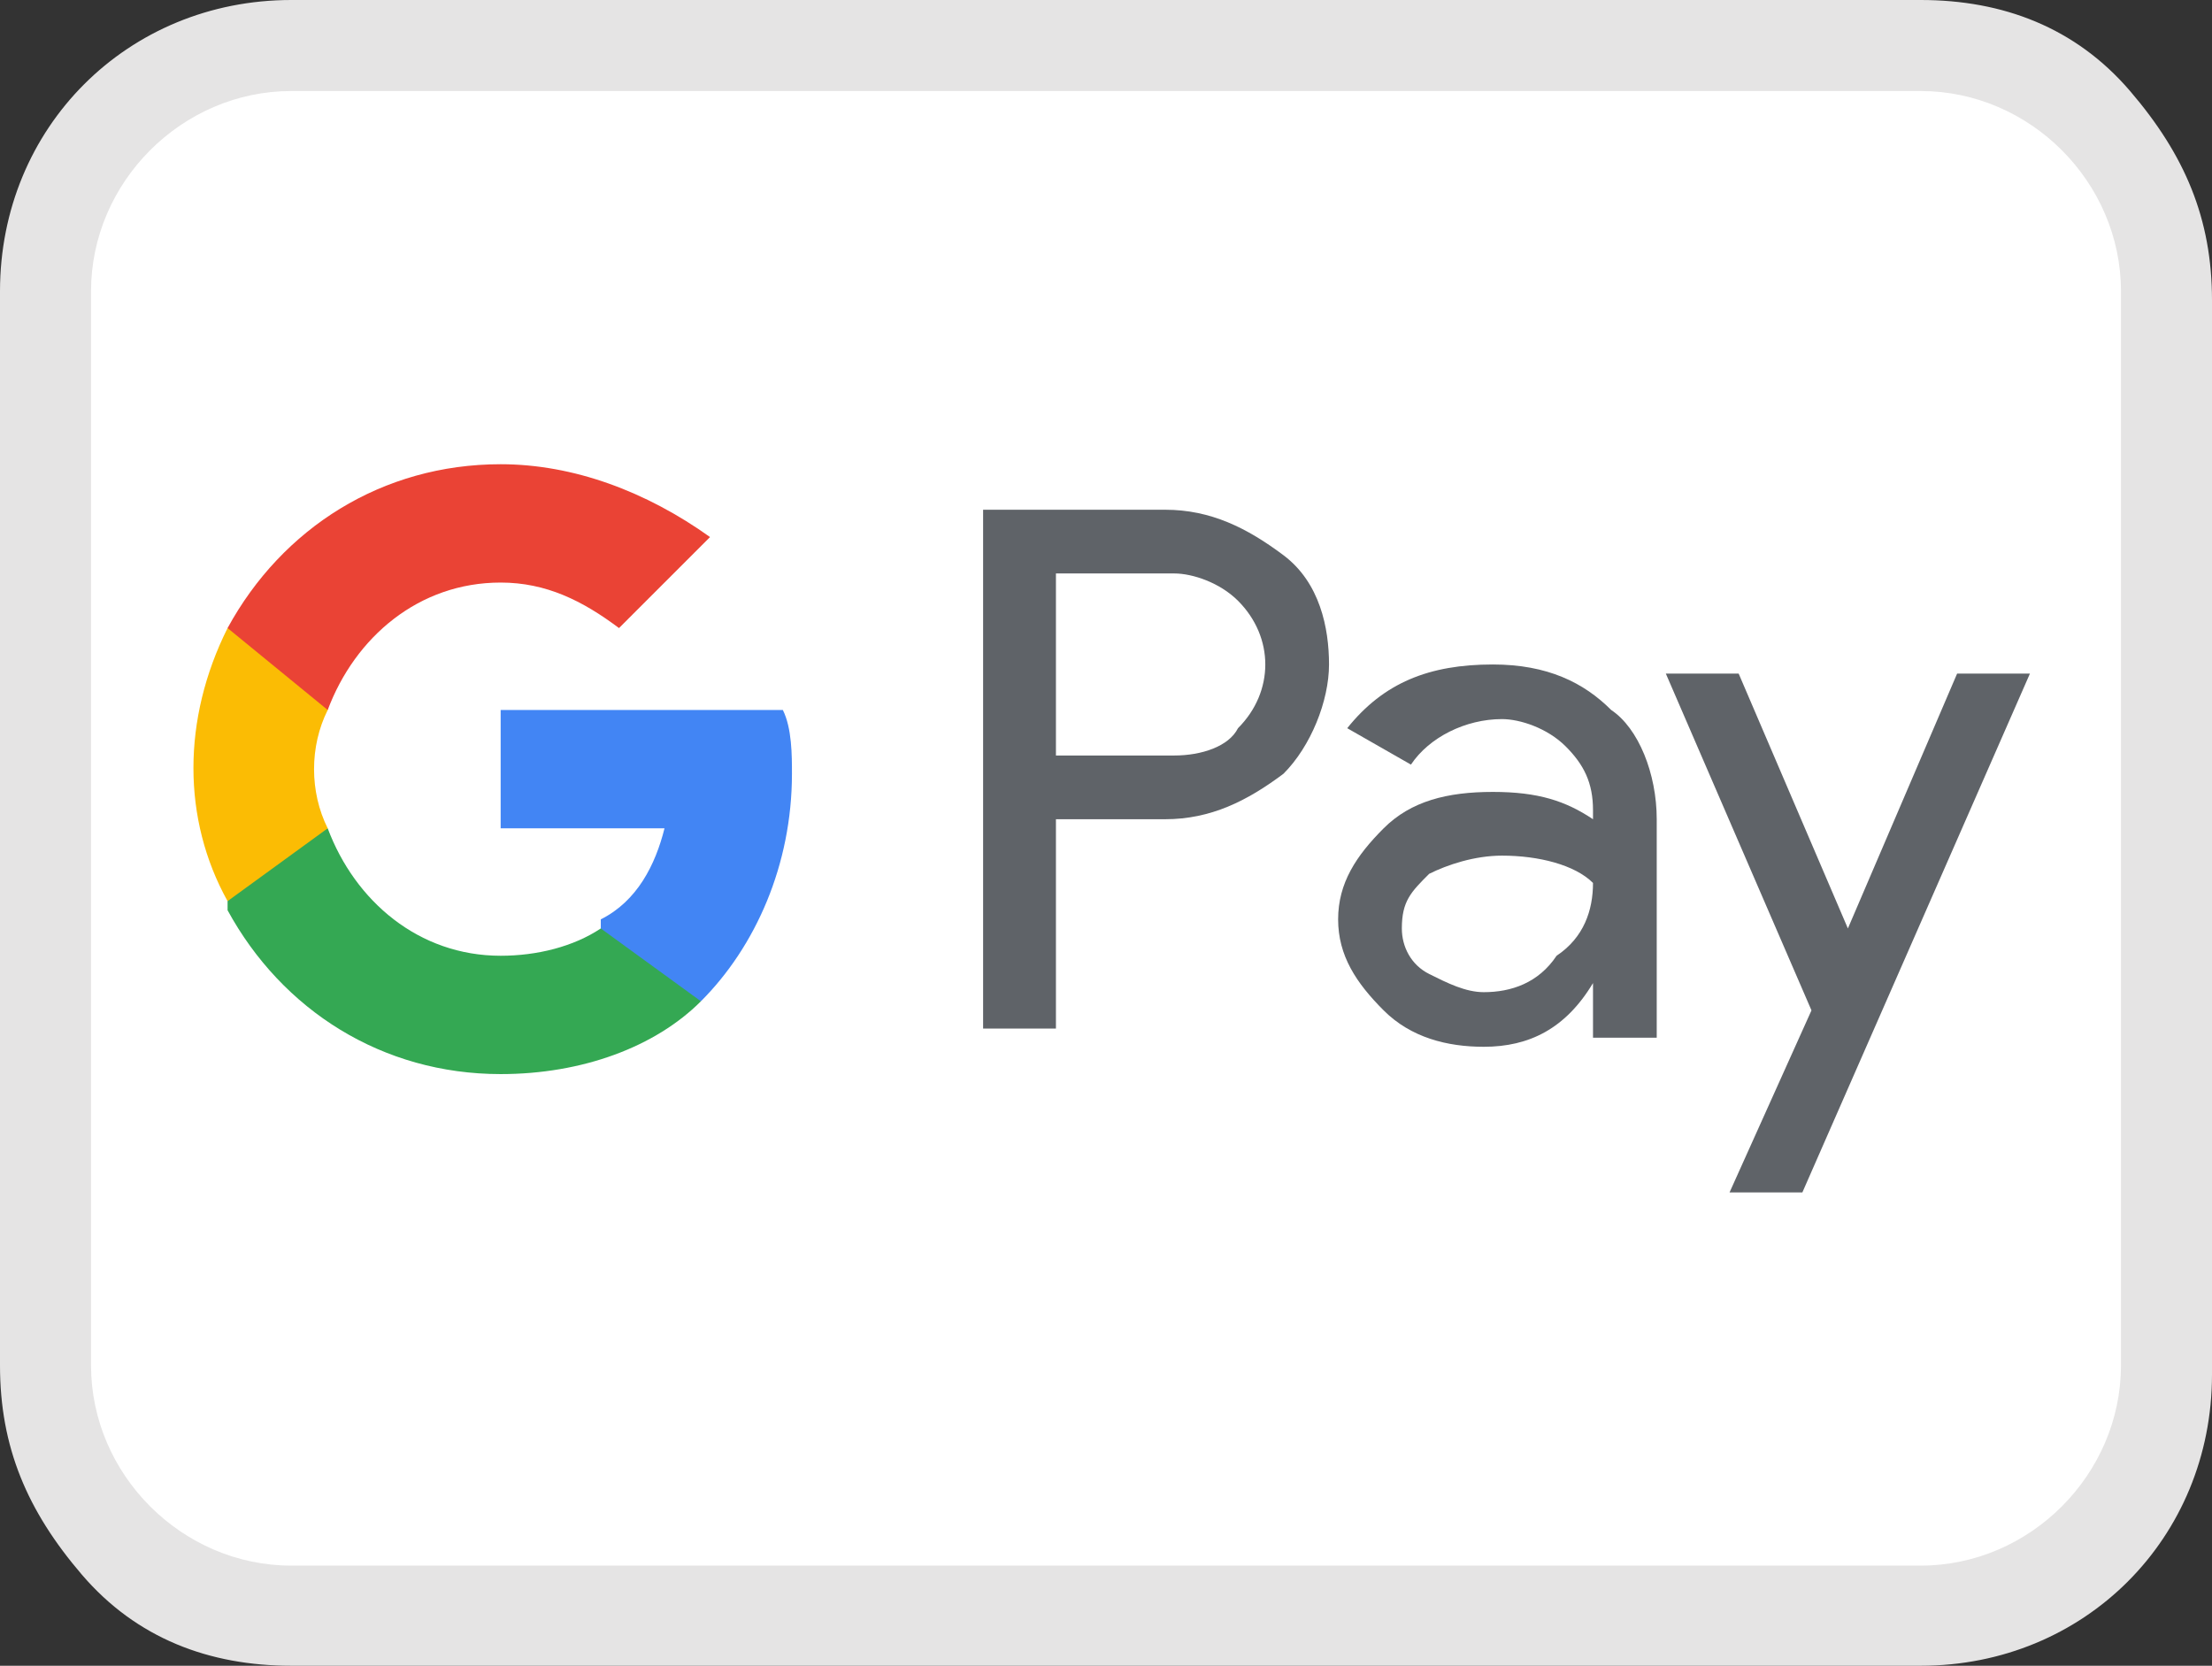
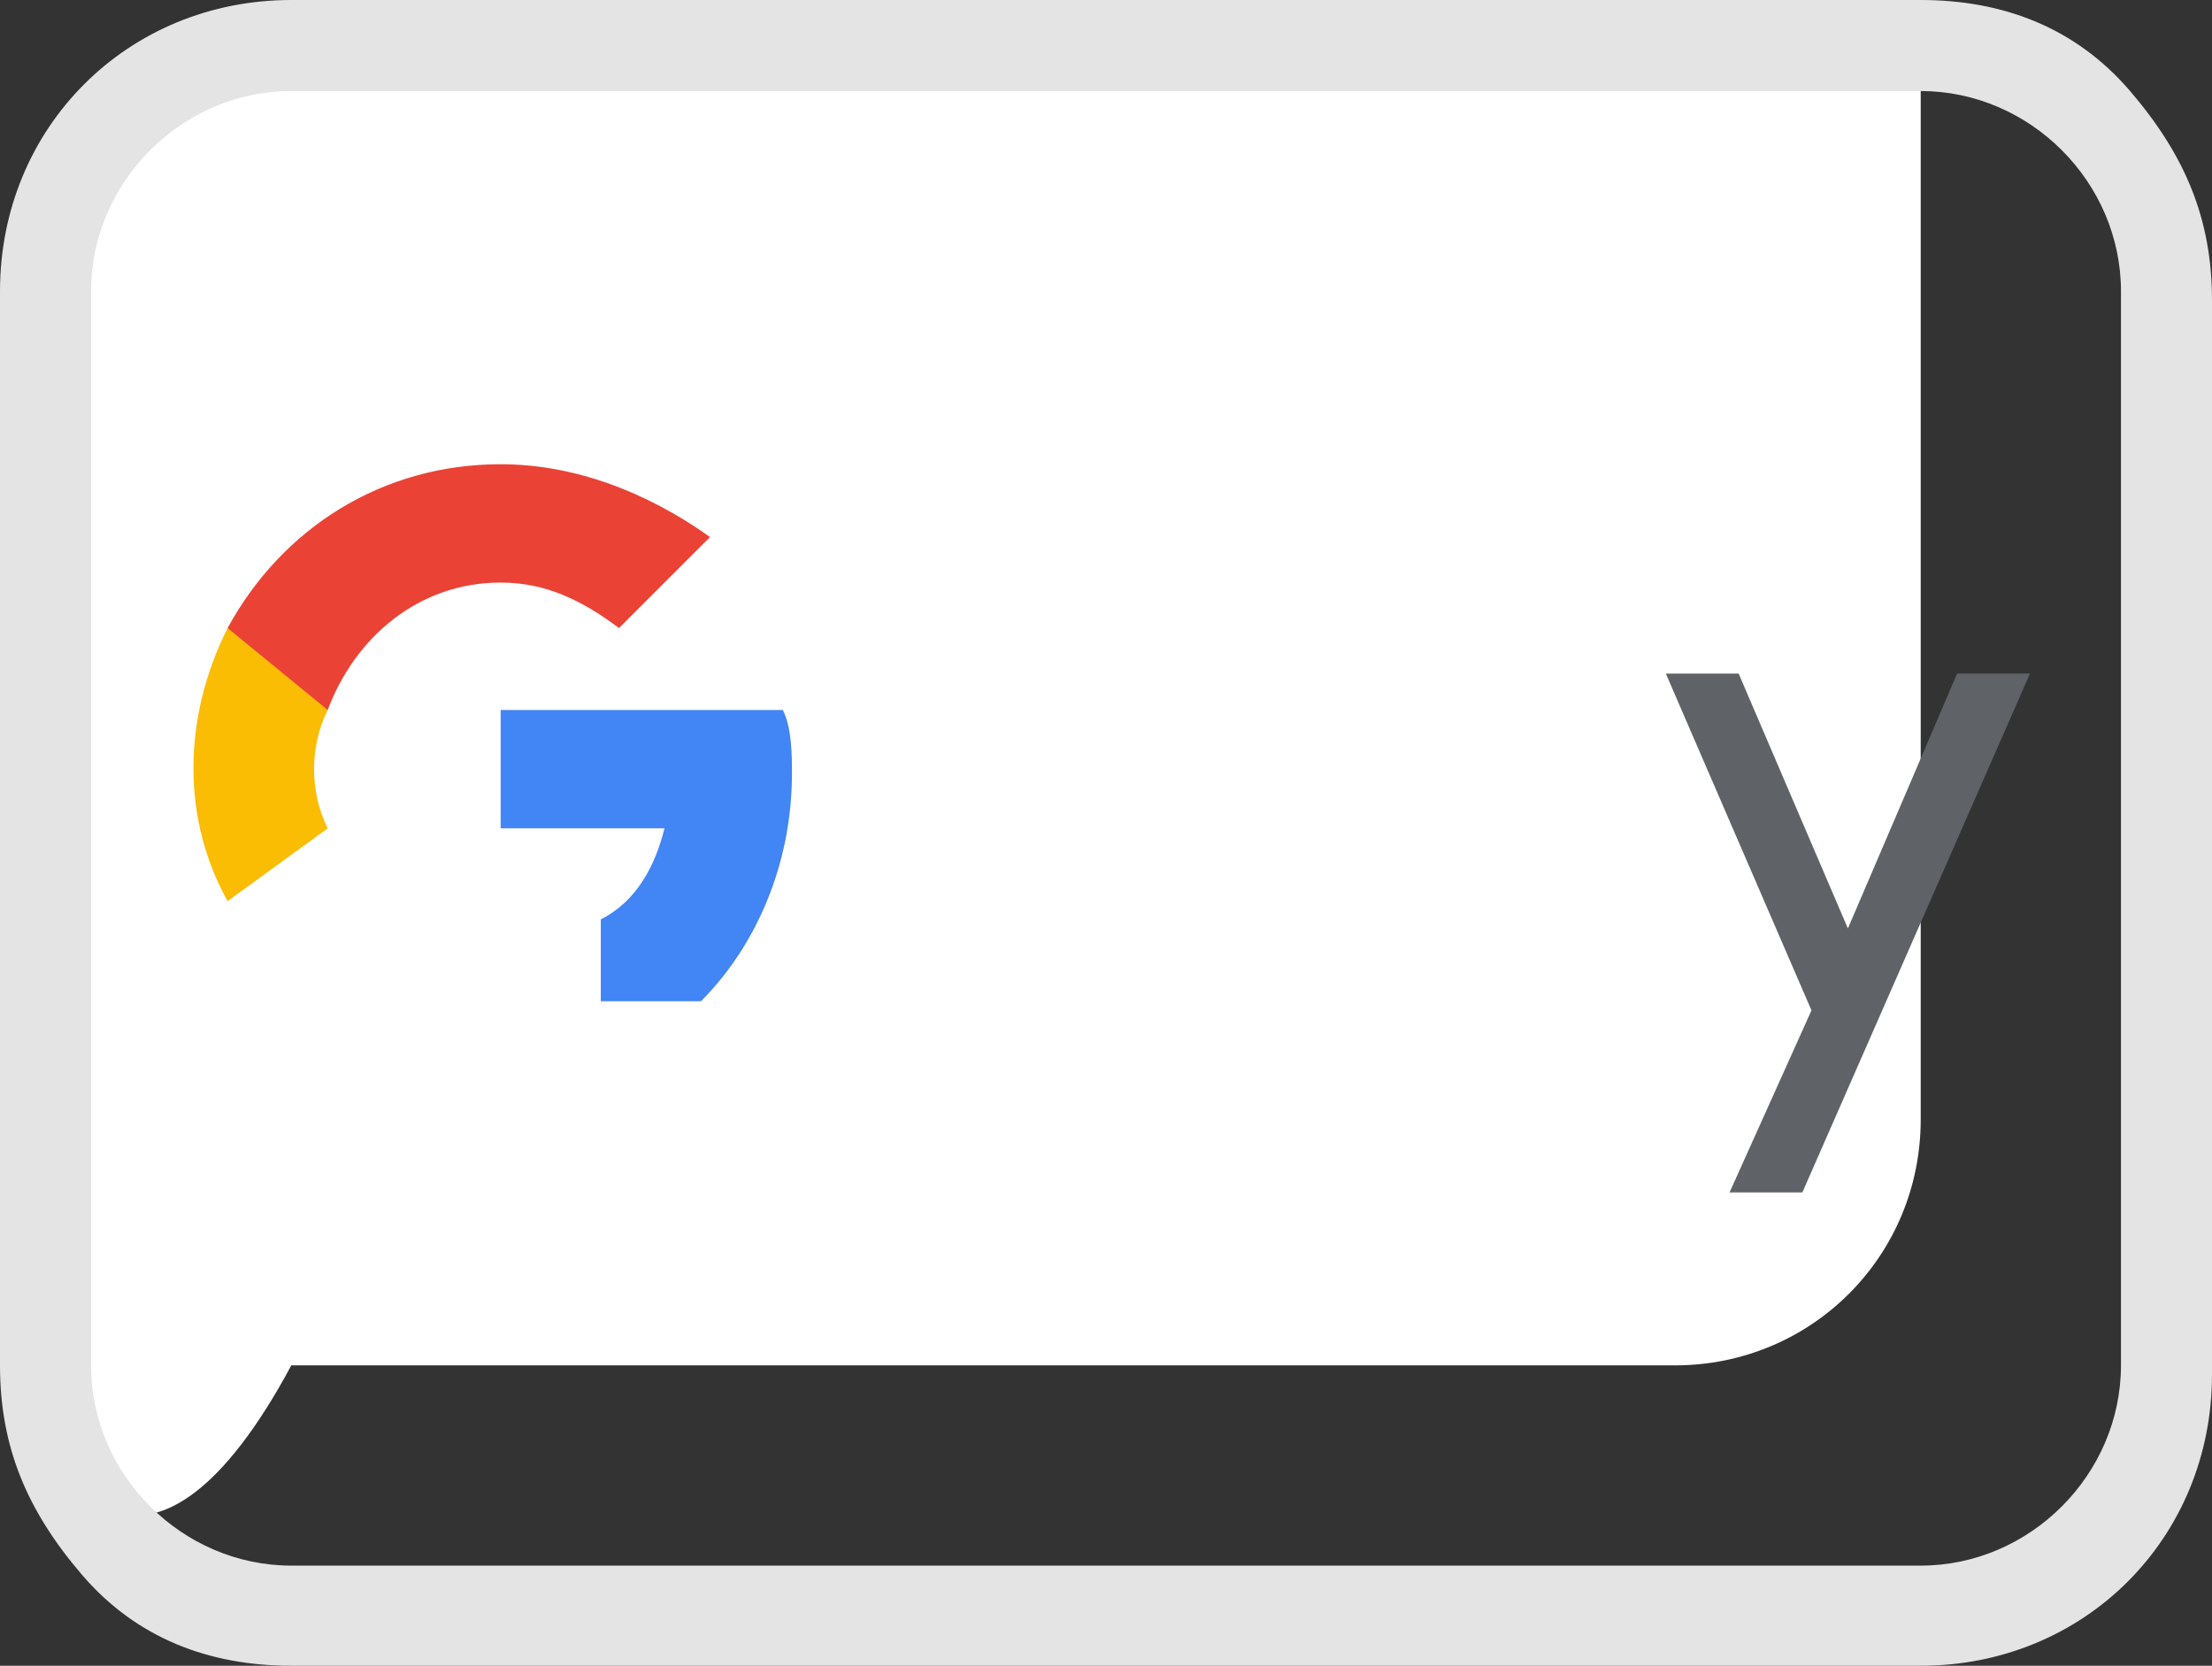
<svg xmlns="http://www.w3.org/2000/svg" version="1.1" id="Laag_1" x="0px" y="0px" viewBox="0 0 24.3 18.3" style="enable-background:new 0 0 24.3 18.3;" xml:space="preserve">
  <rect x="0" y="0" width="24.3" height="18.3" fill="#333333" stroke="none" />
  <style type="text/css"> .st0{fill:#FFFFFF;} .st1{fill:#E5E4E4;} .st2{fill:#5F6368;} .st3{fill:#4285F4;} .st4{fill:#34A853;} .st5{fill:#FBBC04;} .st6{fill:#EA4335;} </style>
  <g id="bancontact" transform="translate(0.5 0.5)">
    <g id="Path_667">
-       <path class="st0" d="M2.7,0h17.9c1.5,0,2.7,1.2,2.7,2.7l0,0v11.8c0,1.5-1.2,2.7-2.7,2.7l0,0H2.7C1.2,17.3,0,16,0,14.5l0,0V2.7 C0,1.2,1.2,0,2.7,0L2.7,0z" />
+       <path class="st0" d="M2.7,0h17.9l0,0v11.8c0,1.5-1.2,2.7-2.7,2.7l0,0H2.7C1.2,17.3,0,16,0,14.5l0,0V2.7 C0,1.2,1.2,0,2.7,0L2.7,0z" />
      <path class="st1" d="M2.7,17.8c-0.9,0-1.7-0.3-2.3-1s-0.9-1.4-0.9-2.3V2.7c0-1.8,1.4-3.2,3.2-3.2h17.9c0.9,0,1.7,0.3,2.3,1 s0.9,1.4,0.9,2.3v11.8c0,1.8-1.4,3.2-3.2,3.2C20.6,17.8,2.7,17.8,2.7,17.8z M2.7,0.5c-1.2,0-2.2,1-2.2,2.2v11.8 c0,1.2,1,2.2,2.2,2.2h17.9c1.2,0,2.2-1,2.2-2.2V2.7c0-1.2-1-2.2-2.2-2.2H2.7z" />
    </g>
  </g>
-   <path class="st2" d="M11.6,9v2.3h-0.8V5.6h2c0.5,0,0.9,0.2,1.3,0.5c0.4,0.3,0.5,0.8,0.5,1.2s-0.2,0.9-0.5,1.2 c-0.4,0.3-0.8,0.5-1.3,0.5L11.6,9L11.6,9z M11.6,6.3v2h1.3c0.3,0,0.6-0.1,0.7-0.3c0.4-0.4,0.4-1,0-1.4l0,0c-0.2-0.2-0.5-0.3-0.7-0.3 H11.6L11.6,6.3z" />
-   <path class="st2" d="M16.4,7.3c0.6,0,1,0.2,1.3,0.5C18,8,18.2,8.5,18.2,9v2.4h-0.7v-0.6h0c-0.3,0.5-0.7,0.7-1.2,0.7 c-0.4,0-0.8-0.1-1.1-0.4c-0.3-0.3-0.5-0.6-0.5-1c0-0.4,0.2-0.7,0.5-1c0.3-0.3,0.7-0.4,1.2-0.4c0.5,0,0.8,0.1,1.1,0.3V8.9 c0-0.3-0.1-0.5-0.3-0.7c-0.2-0.2-0.5-0.3-0.7-0.3c-0.4,0-0.8,0.2-1,0.5l-0.7-0.4C15.2,7.5,15.7,7.3,16.4,7.3z M15.4,10.2 c0,0.2,0.1,0.4,0.3,0.5c0.2,0.1,0.4,0.2,0.6,0.2c0.3,0,0.6-0.1,0.8-0.4c0.3-0.2,0.4-0.5,0.4-0.8c-0.2-0.2-0.6-0.3-1-0.3 c-0.3,0-0.6,0.1-0.8,0.2C15.5,9.8,15.4,9.9,15.4,10.2z" />
  <path class="st2" d="M22.3,7.4l-2.5,5.7H19l0.9-2l-1.6-3.7h0.8l1.2,2.8h0l1.2-2.8L22.3,7.4L22.3,7.4z" />
  <path class="st3" d="M8.7,8.5c0-0.2,0-0.5-0.1-0.7H5.5v1.3h1.8c-0.1,0.4-0.3,0.8-0.7,1V11h1.1C8.3,10.4,8.7,9.5,8.7,8.5z" />
-   <path class="st4" d="M5.5,11.8c0.9,0,1.7-0.3,2.2-0.8l-1.1-0.8c-0.3,0.2-0.7,0.3-1.1,0.3c-0.9,0-1.6-0.6-1.9-1.4H2.5v0.9 C3.1,11.1,4.2,11.8,5.5,11.8z" />
  <path class="st5" d="M3.6,9.1c-0.2-0.4-0.2-0.9,0-1.3V6.9H2.5C2,7.9,2,9,2.5,9.9L3.6,9.1z" />
  <path class="st6" d="M5.5,6.4c0.5,0,0.9,0.2,1.3,0.5l0,0l1-1C7.1,5.4,6.3,5.1,5.5,5.1c-1.3,0-2.4,0.7-3,1.8l1.1,0.9 C3.9,7,4.6,6.4,5.5,6.4z" />
</svg>